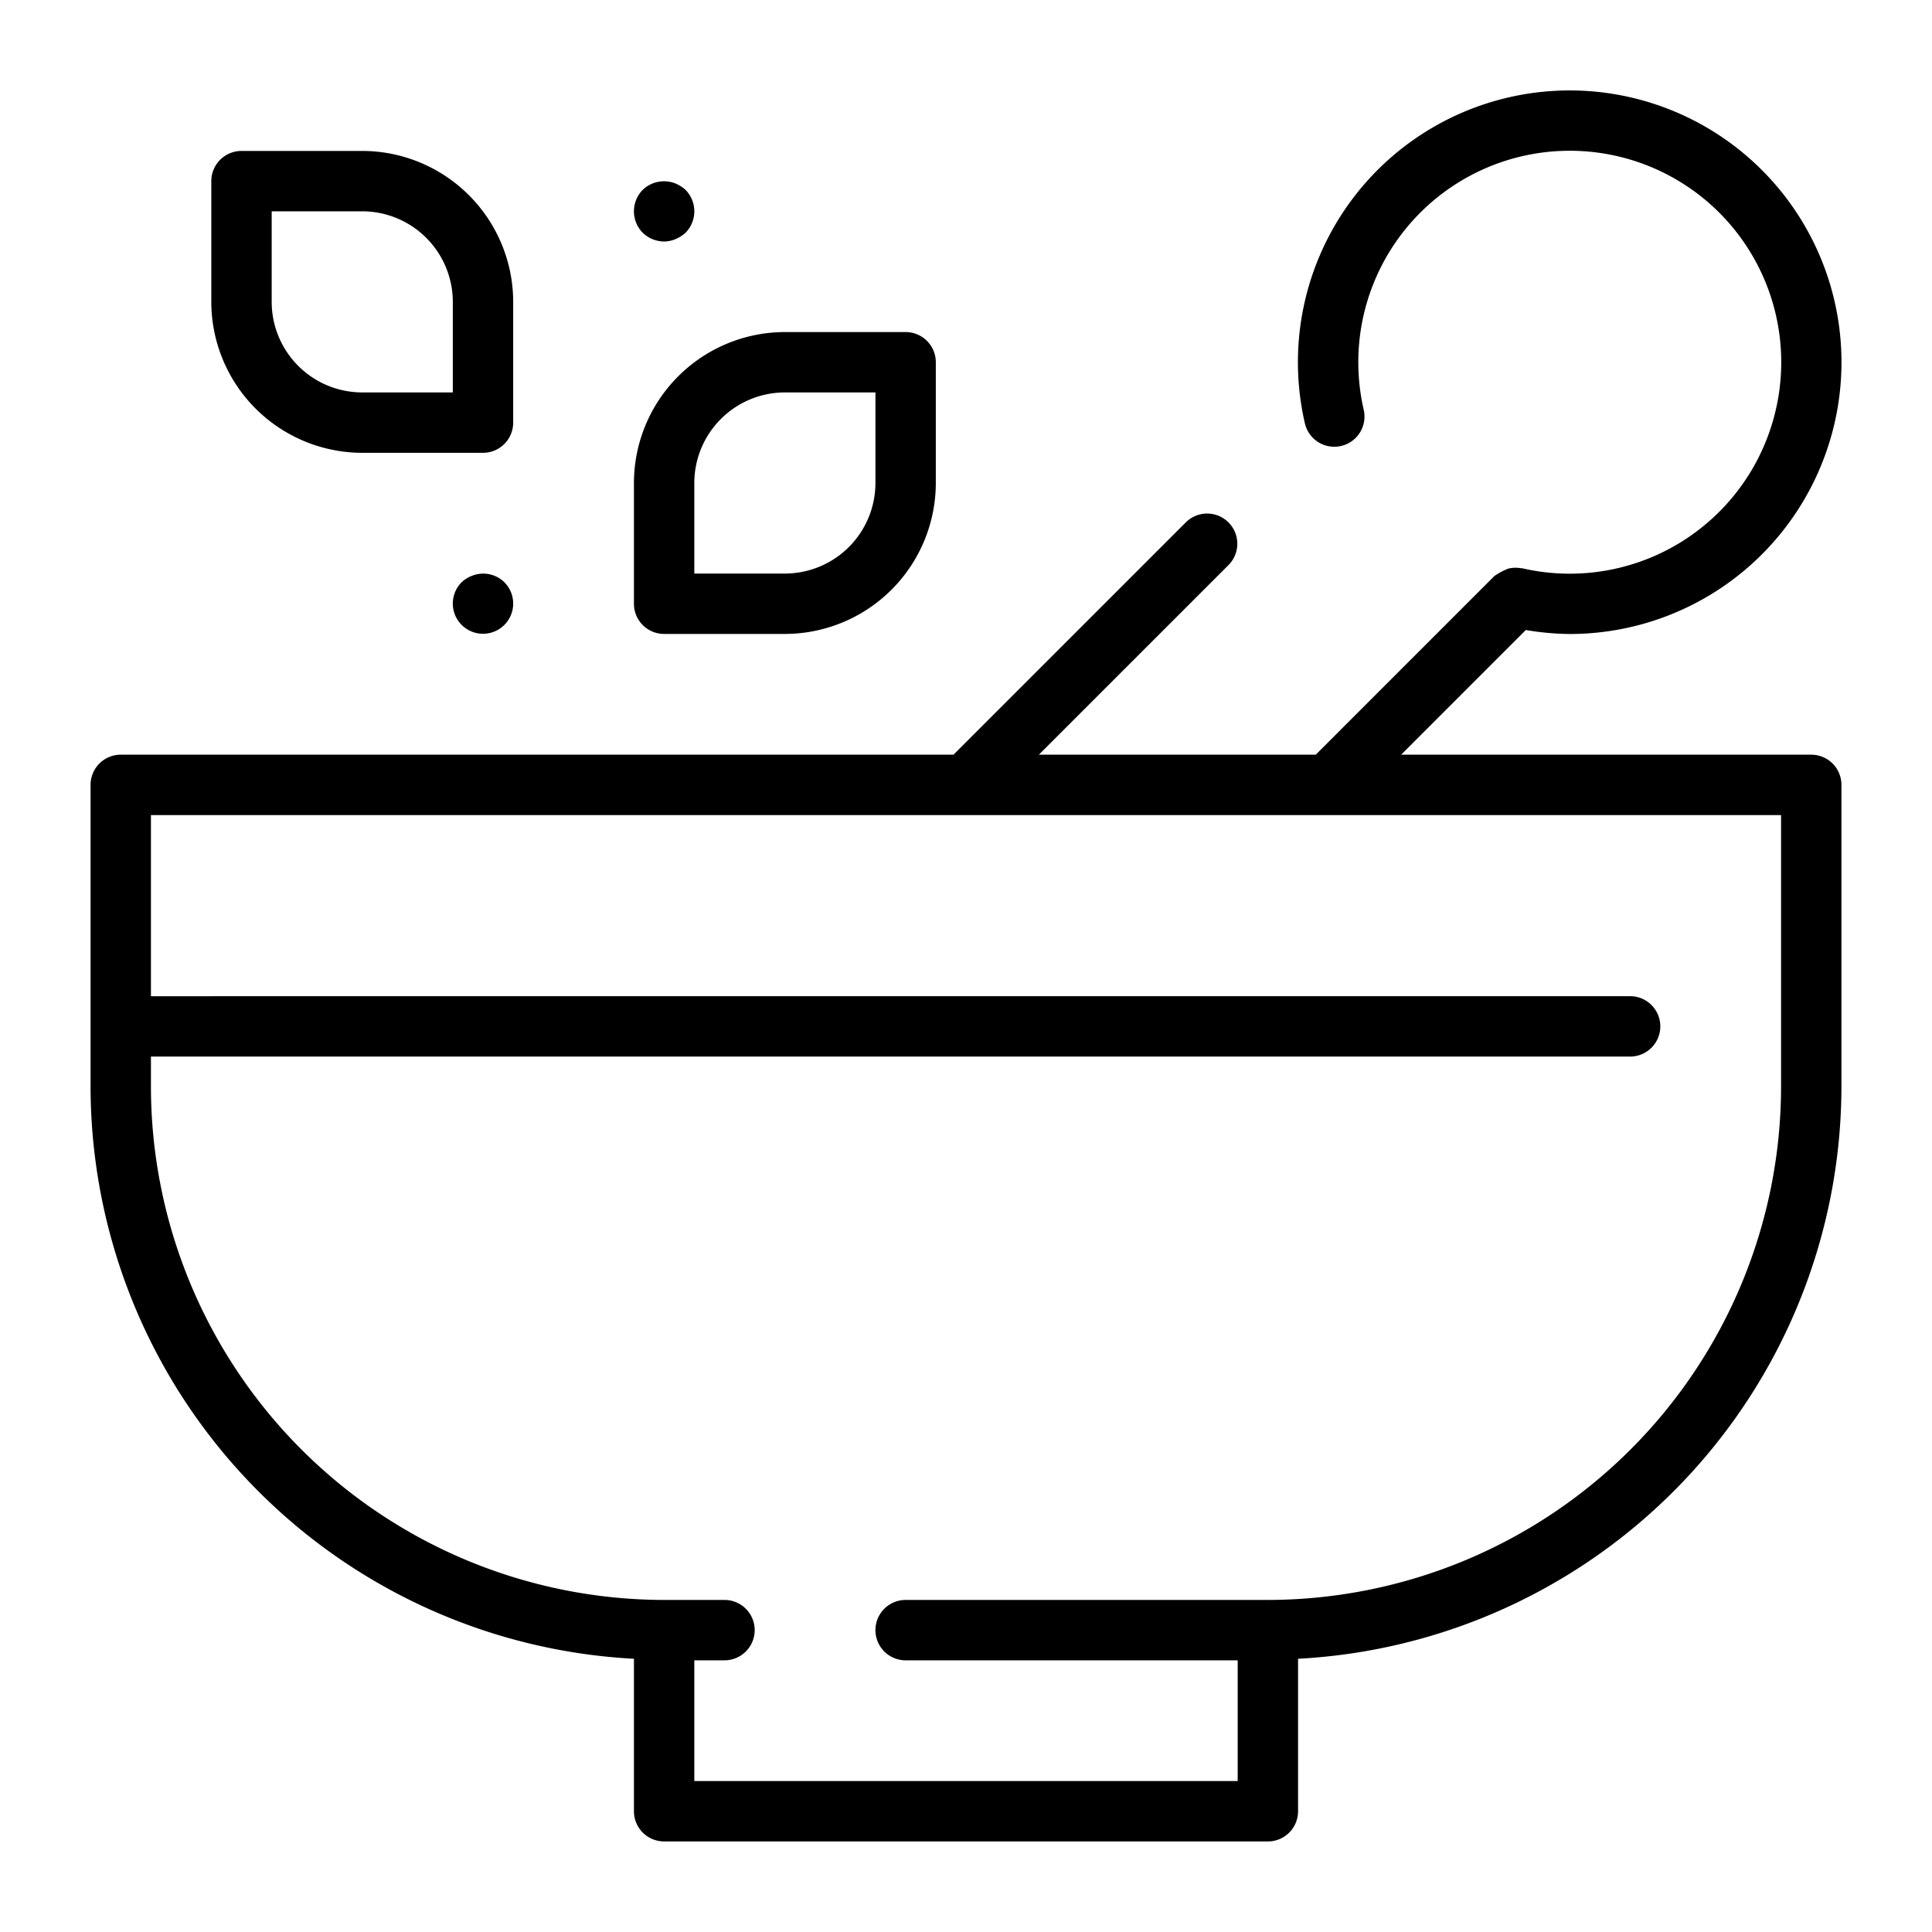
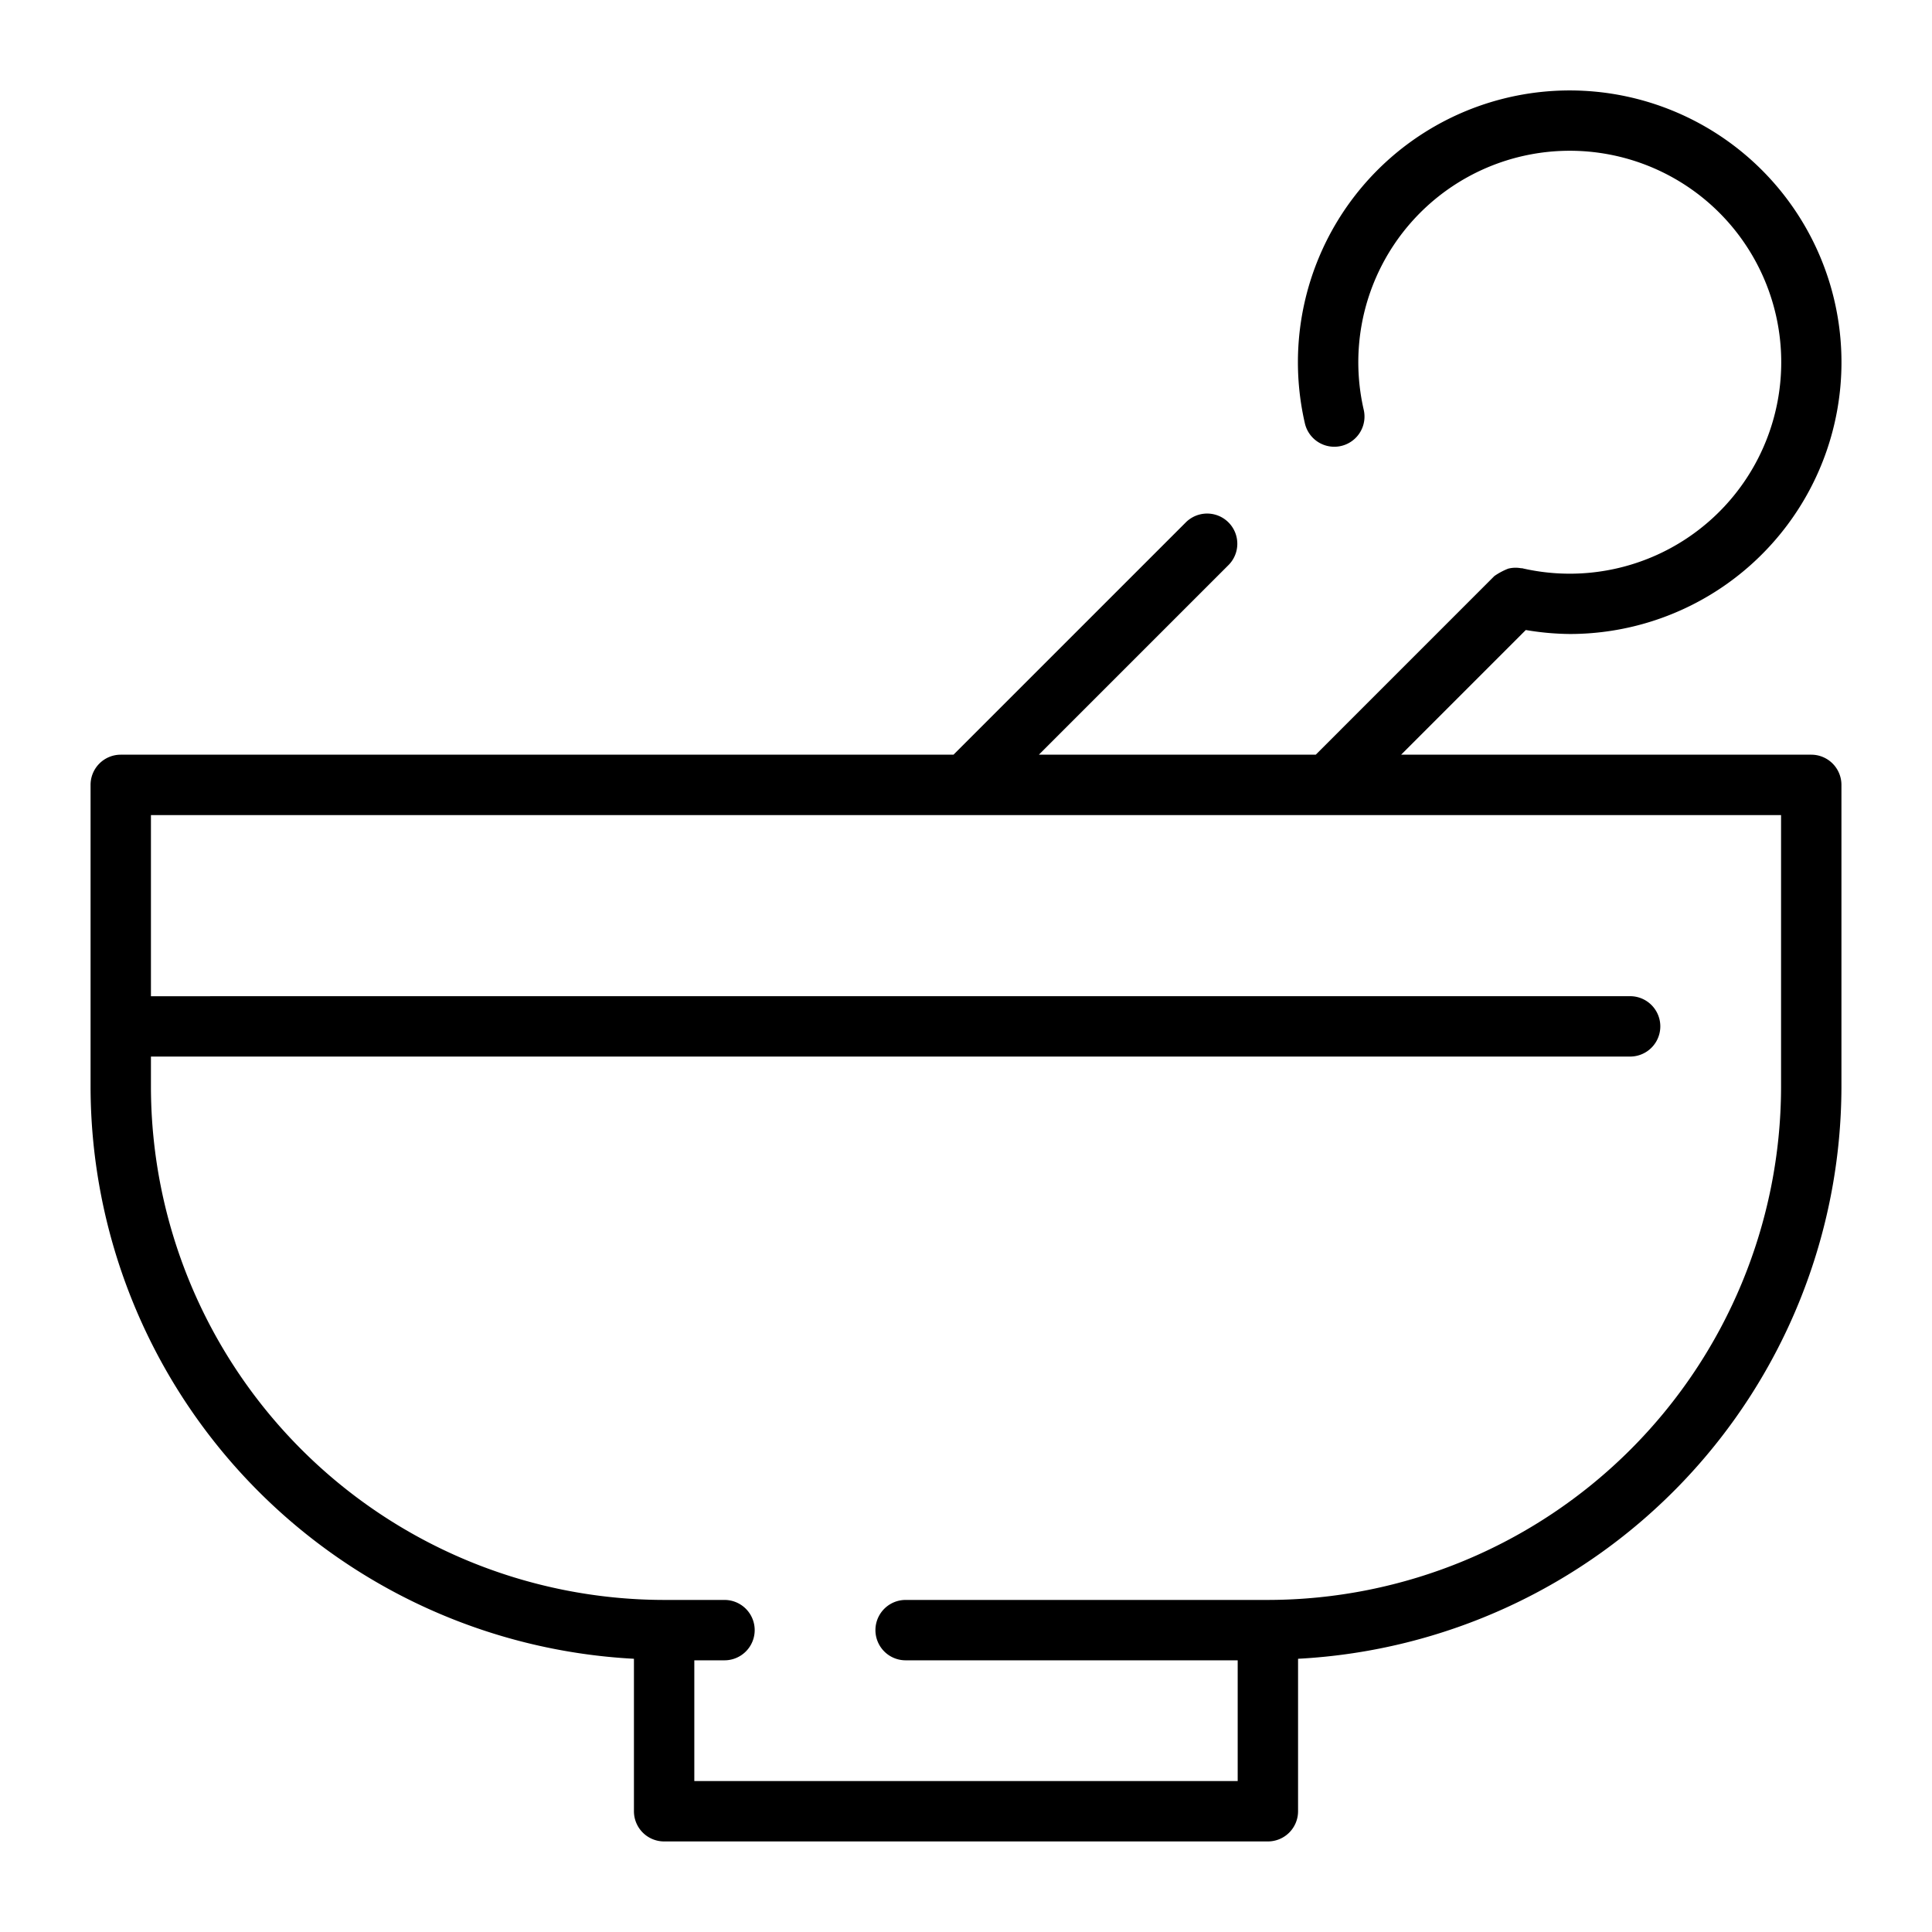
<svg xmlns="http://www.w3.org/2000/svg" viewBox="0 0 64 64" id="Line">
  <title />
  <path d="M60,25H46.414l4.13-4.13a9.138,9.138,0,0,0,1.461.132,9.003,9.003,0,1,0-8.78-6.982,1,1,0,0,0,1.951-.442,7.005,7.005,0,1,1,5.246,5.246c-.013-.003-.026.002-.039-.001a.986.986,0,0,0-.424.015,2.221,2.221,0,0,0-.456.244l-5.917,5.918h-9.172L40.707,18.707a1,1,0,0,0-1.414-1.414l-7.707,7.707H4a1,1,0,0,0-1,1V36A19.007,19.007,0,0,0,21,54.949V60a1,1,0,0,0,1,1H42a1,1,0,0,0,1-1V54.949A19.007,19.007,0,0,0,61,36v-10A1,1,0,0,0,60,25ZM59,36A17.019,17.019,0,0,1,42,53H30a1,1,0,0,0,0,2H41v4H23V55h1a1,1,0,0,0,0-2H22A17.019,17.019,0,0,1,5,36v-1L54,35a1,1,0,0,0,0-2L5,33.001v-6H59v9Z" />
-   <path d="M12,15h4a1,1,0,0,0,1-1V10a5.006,5.006,0,0,0-5-5H8A1,1,0,0,0,7,6v4A5.006,5.006,0,0,0,12,15ZM9,7h3a3.003,3.003,0,0,1,3,3v3H12a3.003,3.003,0,0,1-3-3Z" />
-   <path d="M22,21h4a5.006,5.006,0,0,0,5-5V12a1,1,0,0,0-1-1H26a5.006,5.006,0,0,0-5,5v4A1,1,0,0,0,22,21Zm1-5a3.003,3.003,0,0,1,3-3h3v3a3.003,3.003,0,0,1-3,3H23Z" />
-   <path d="M15.62,19.08a1.03,1.03,0,0,0-.33.21,1,1,0,1,0,1.42,0A.999.999,0,0,0,15.62,19.08Z" />
-   <path d="M22,8a1,1,0,0,0,.38-.08,1.173,1.173,0,0,0,.33-.21,1.014,1.014,0,0,0,0-1.42,1.163,1.163,0,0,0-.33-.21,1.018,1.018,0,0,0-1.09.21,1.014,1.014,0,0,0,0,1.42A1.033,1.033,0,0,0,22,8Z" />
</svg>